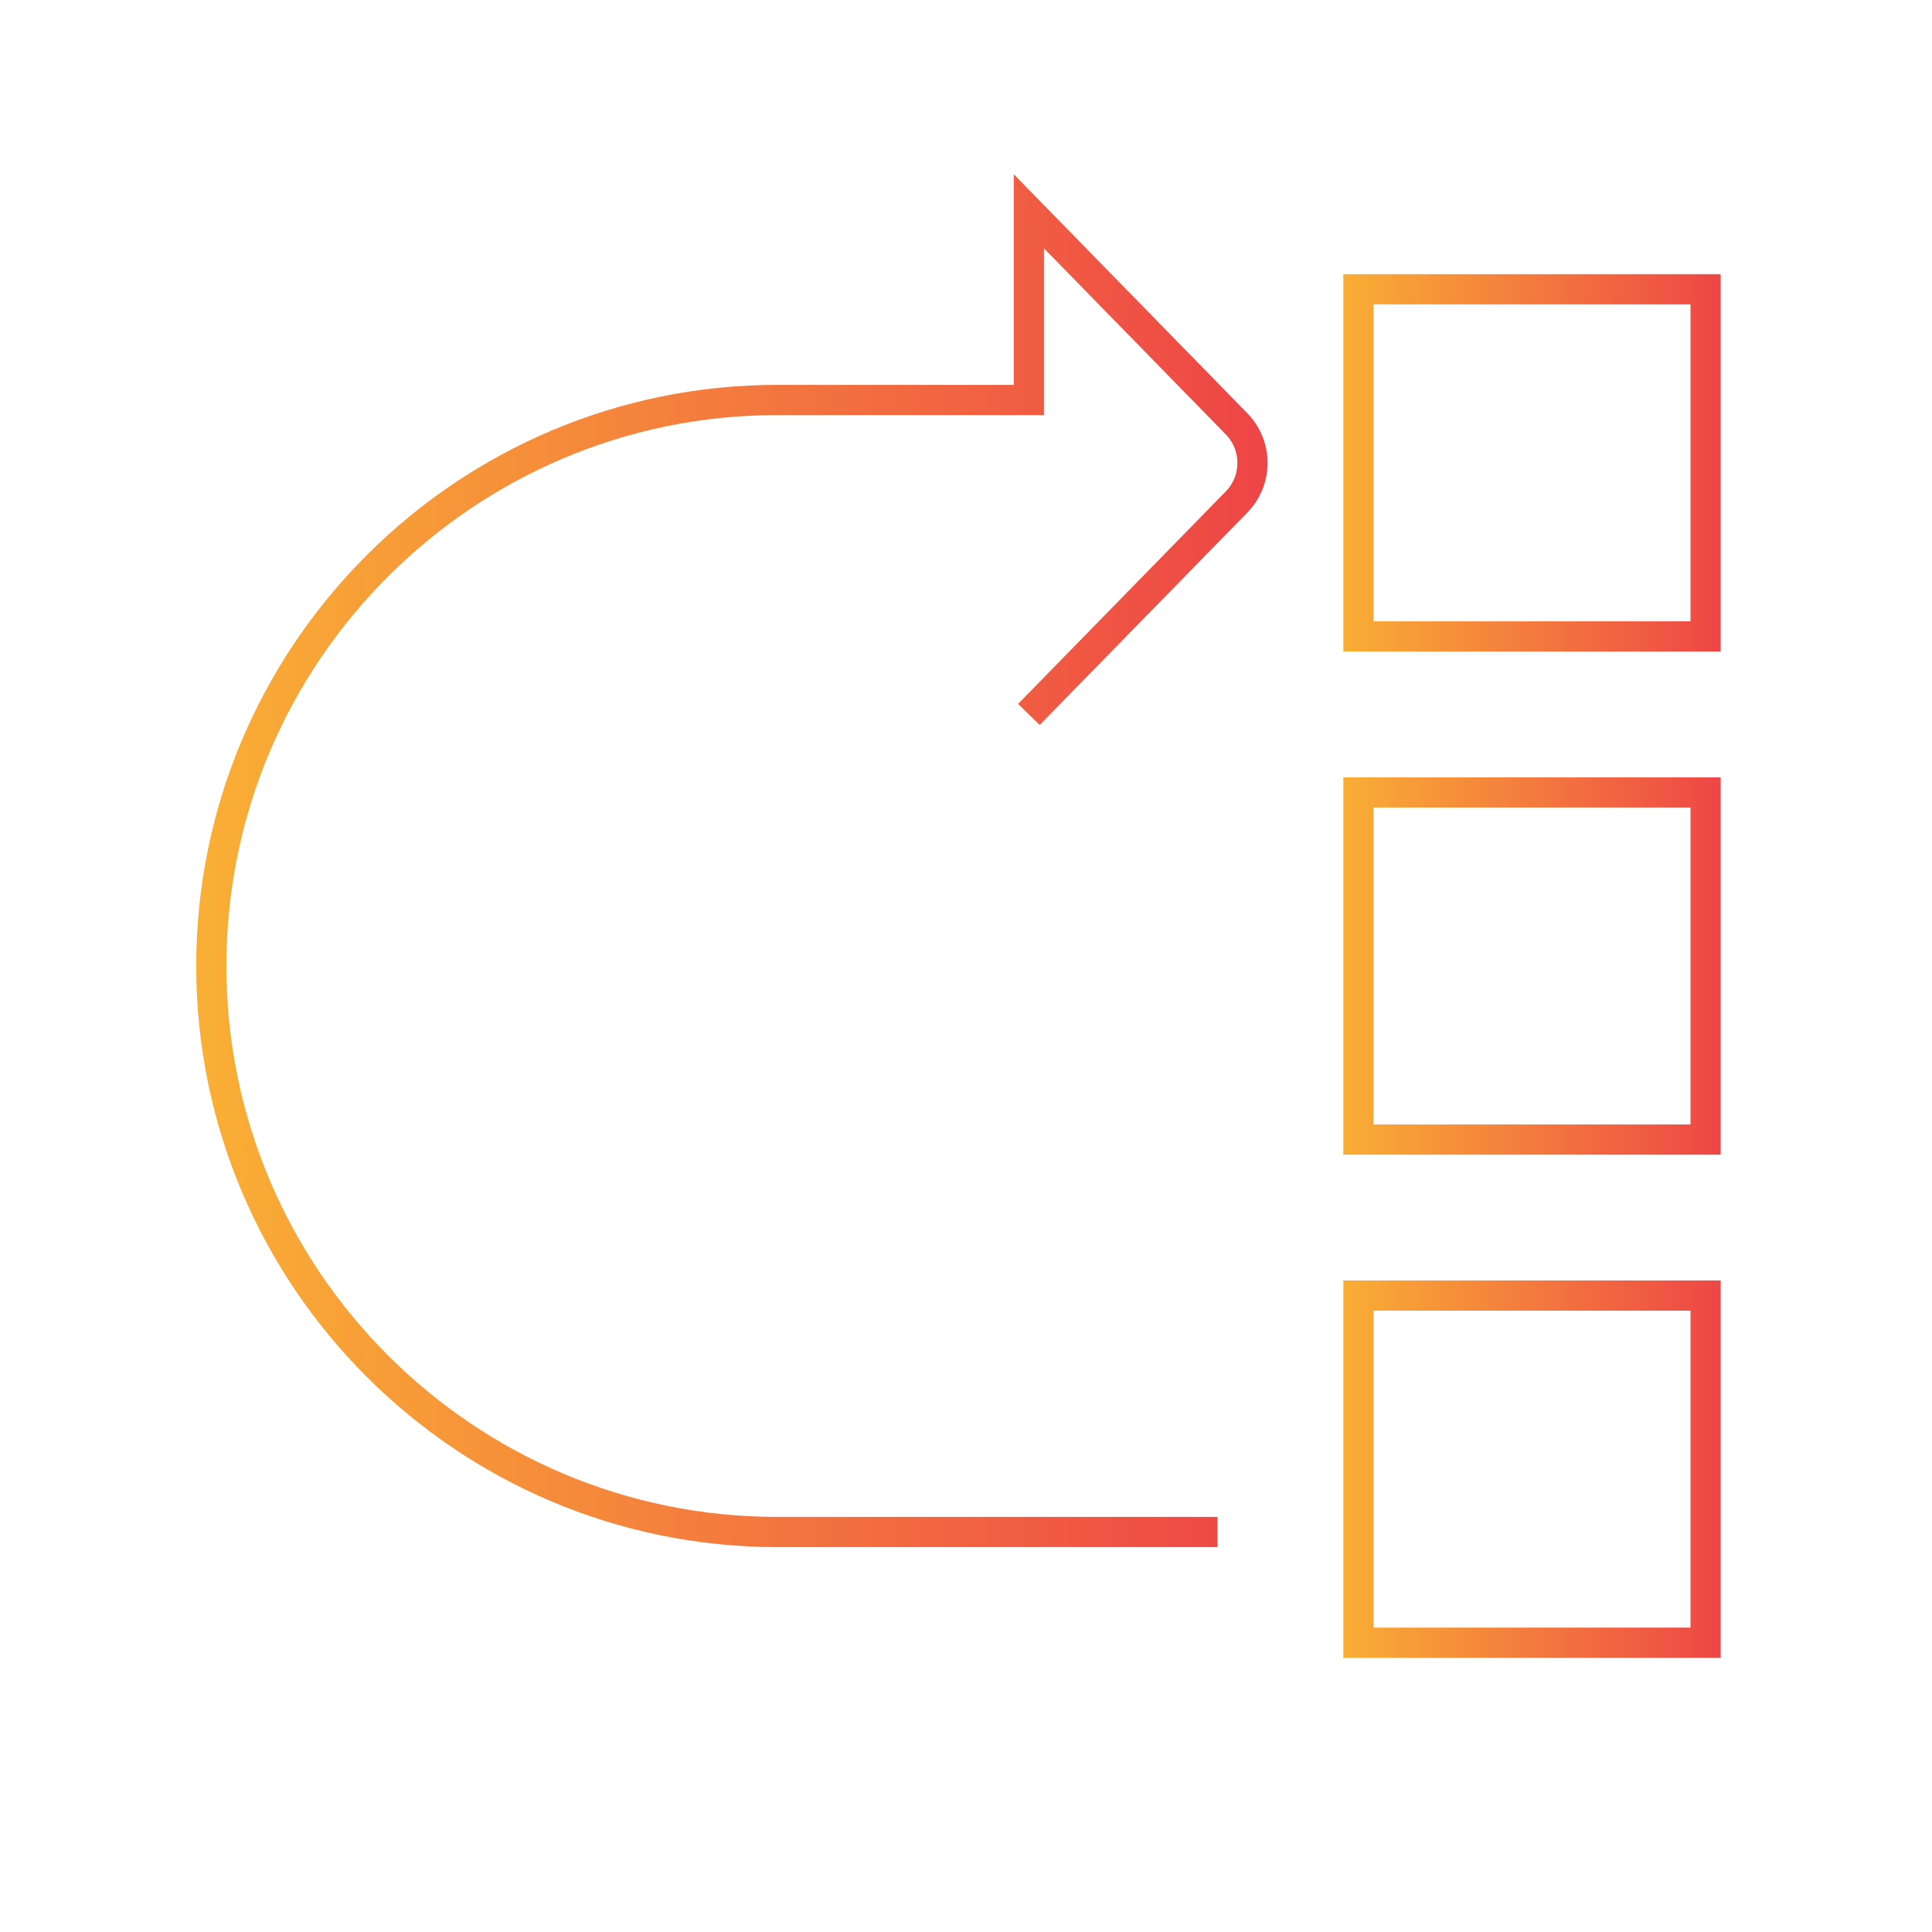
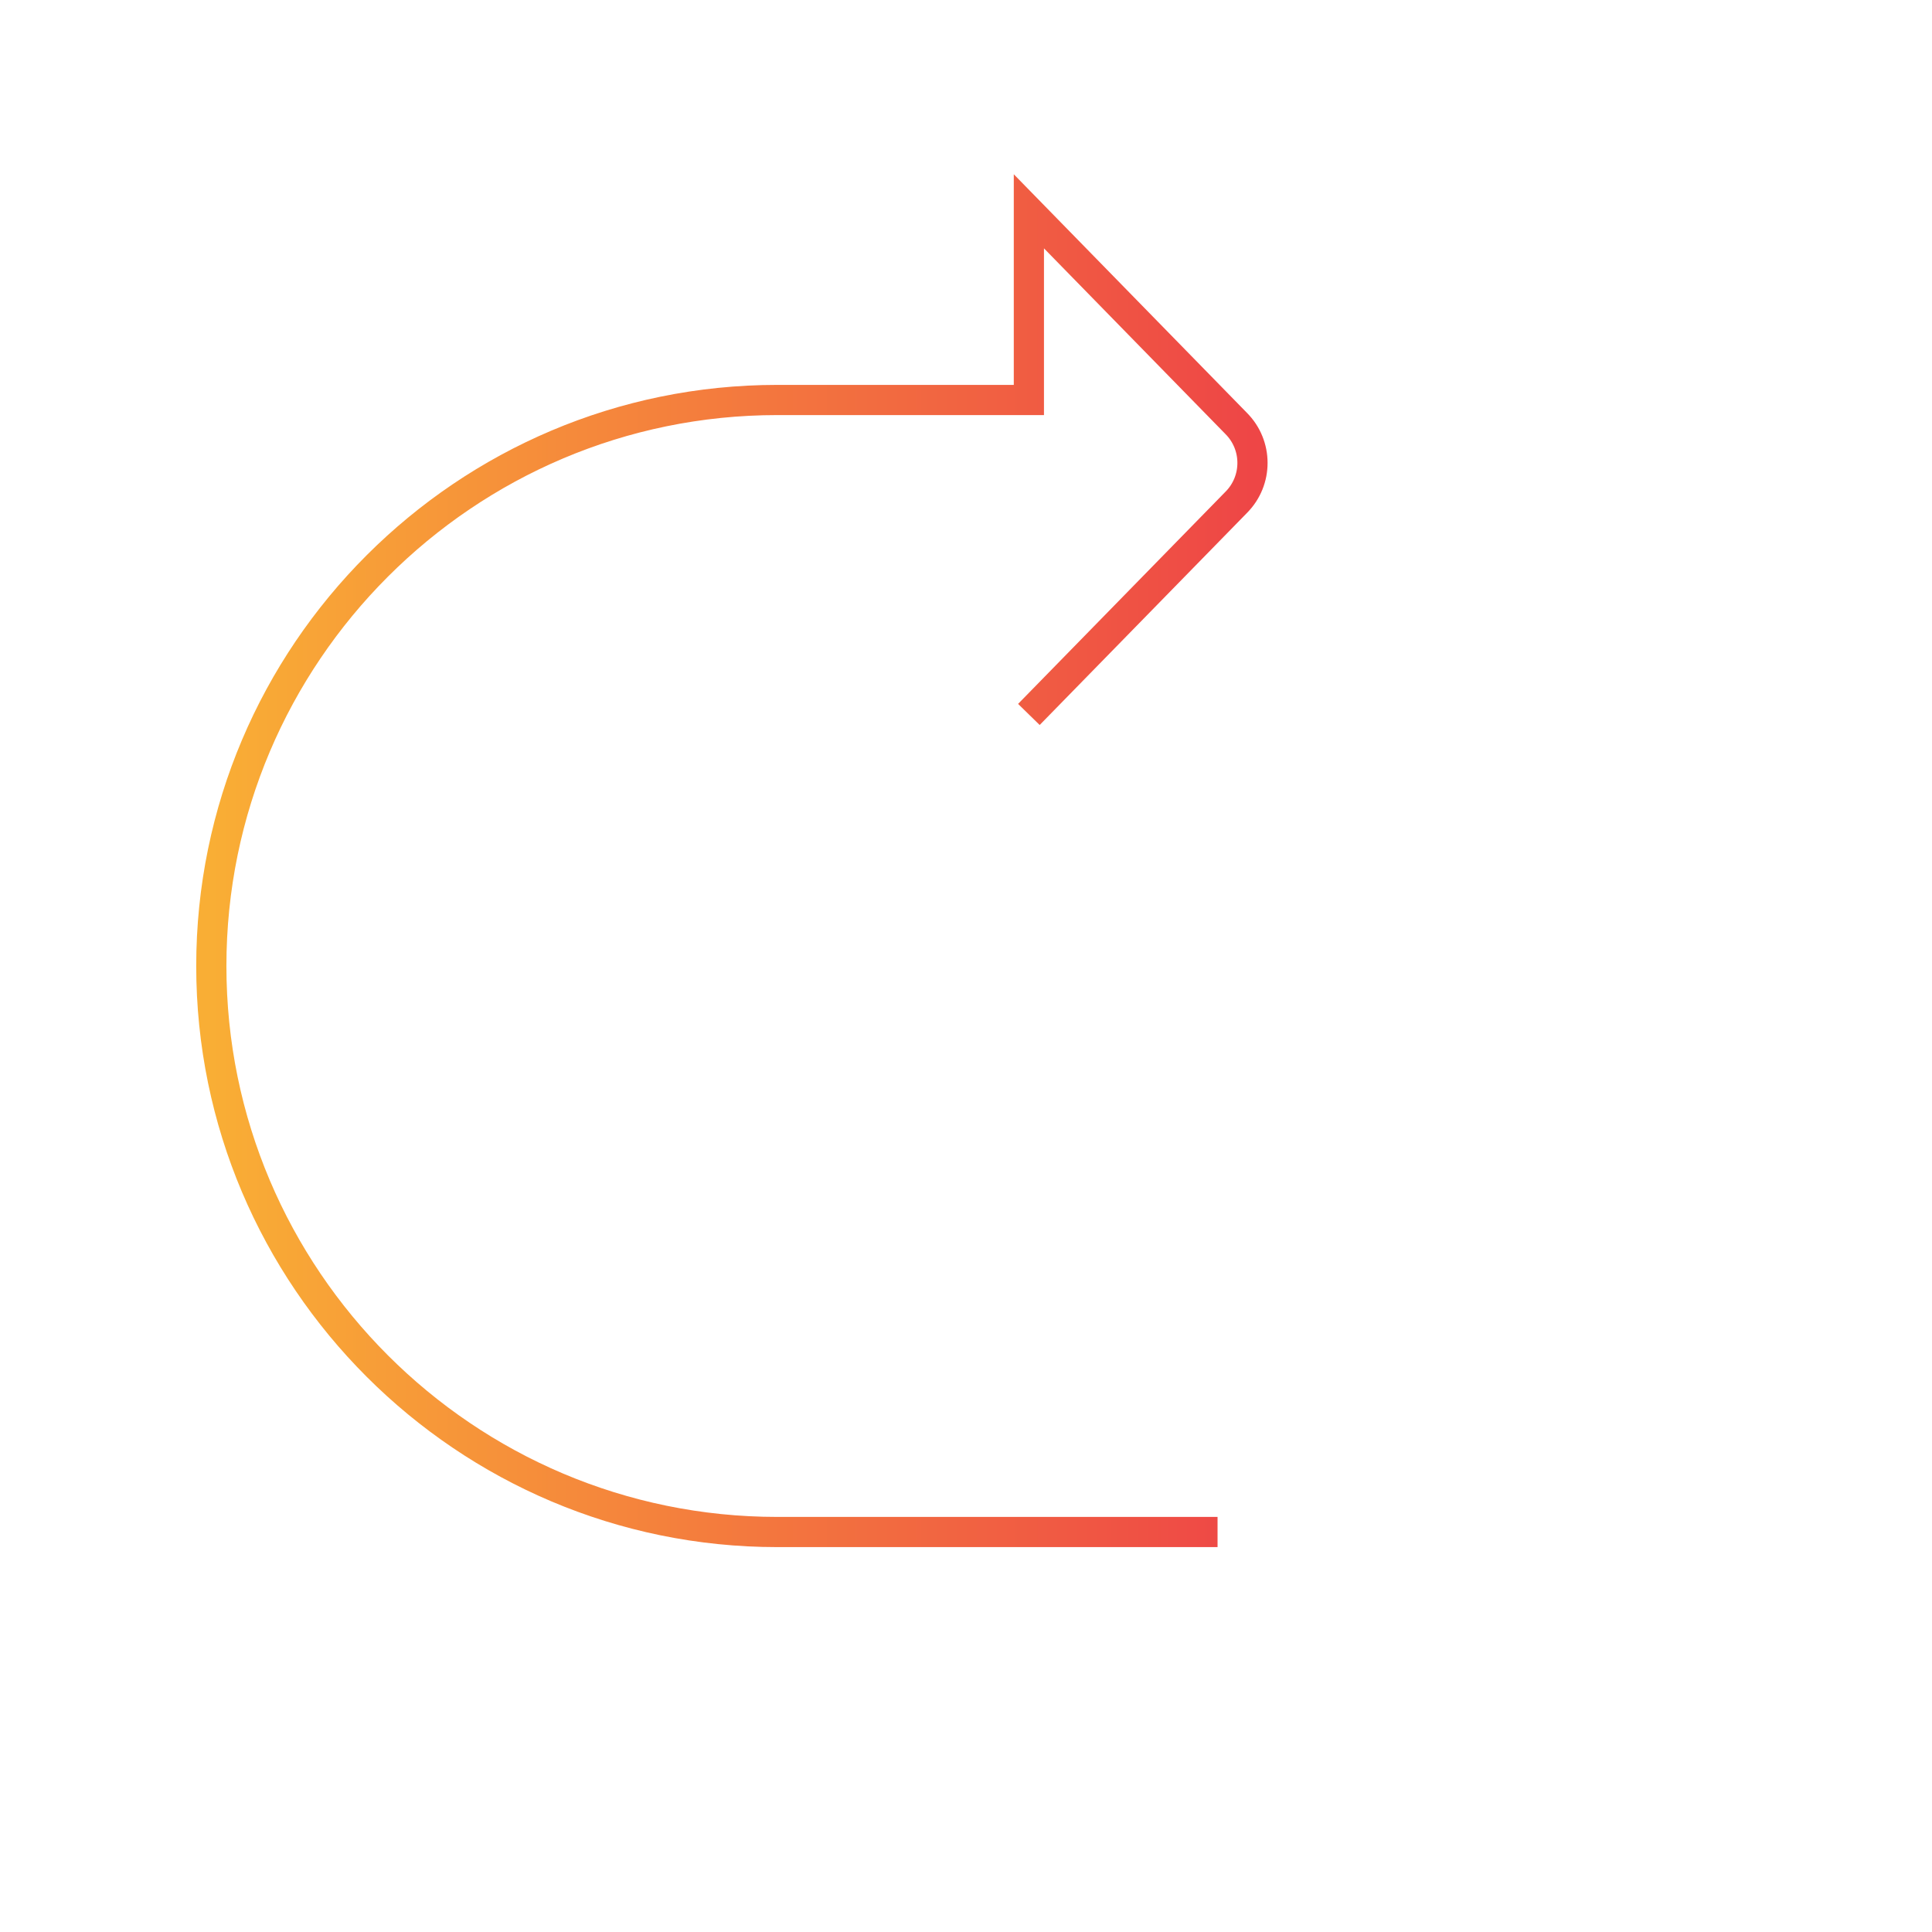
<svg xmlns="http://www.w3.org/2000/svg" width="64" height="64" viewBox="0 0 64 64" fill="none">
-   <path d="M56.5 26.25V37.75H45V26.25H56.5ZM56.5 21.083H45V9.583H56.5V21.083ZM56.5 42.917V54.417H45V42.917H56.5Z" stroke="url(#paint0_linear_5031_42408)" />
  <path d="M34.083 23.667L40.948 16.644C41.671 15.921 41.671 14.748 40.948 14.025L34.083 7V13.25H25.75C15.412 13.25 7 21.66 7 32C7 42.34 15.412 50.75 25.75 50.75H40.333" stroke="url(#paint1_linear_5031_42408)" />
  <defs>
    <linearGradient id="paint0_linear_5031_42408" x1="44.5" y1="32" x2="57" y2="32" gradientUnits="userSpaceOnUse">
      <stop stop-color="#F9AE35" />
      <stop offset="1" stop-color="#EE4646" />
    </linearGradient>
    <linearGradient id="paint1_linear_5031_42408" x1="7" y1="28.875" x2="41.49" y2="28.875" gradientUnits="userSpaceOnUse">
      <stop stop-color="#F9AE35" />
      <stop offset="1" stop-color="#EE4646" />
    </linearGradient>
  </defs>
</svg>